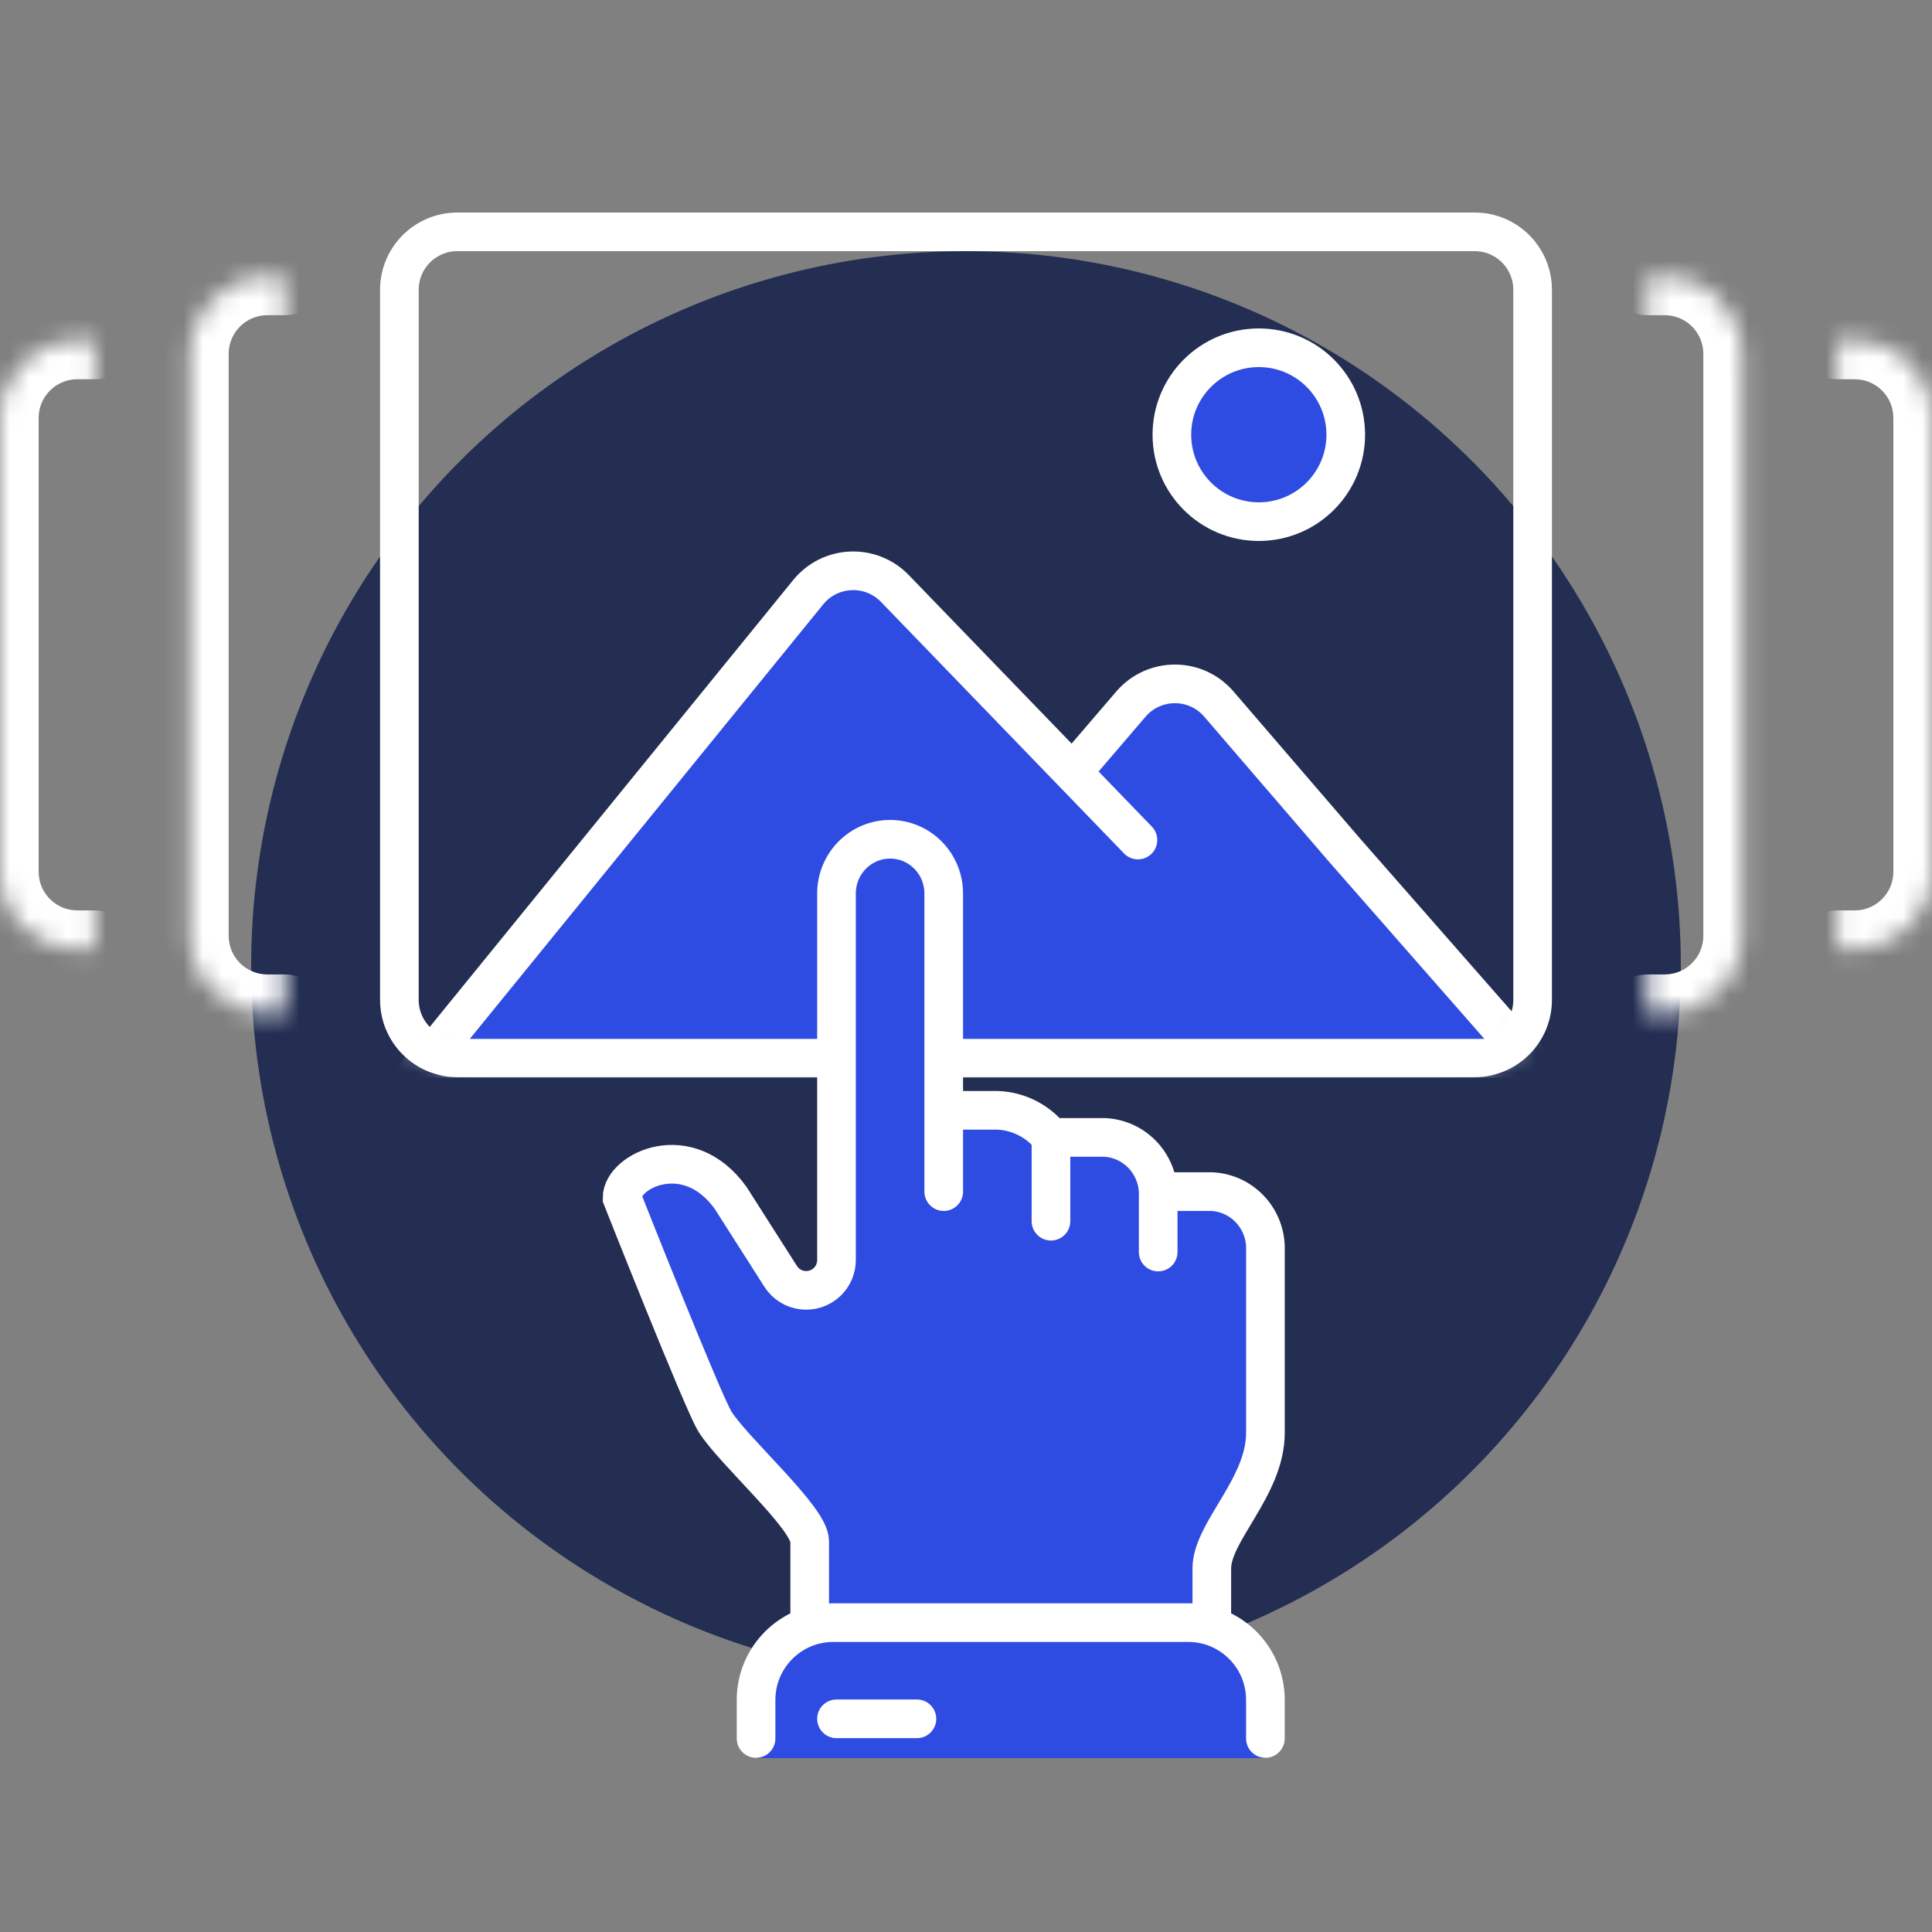
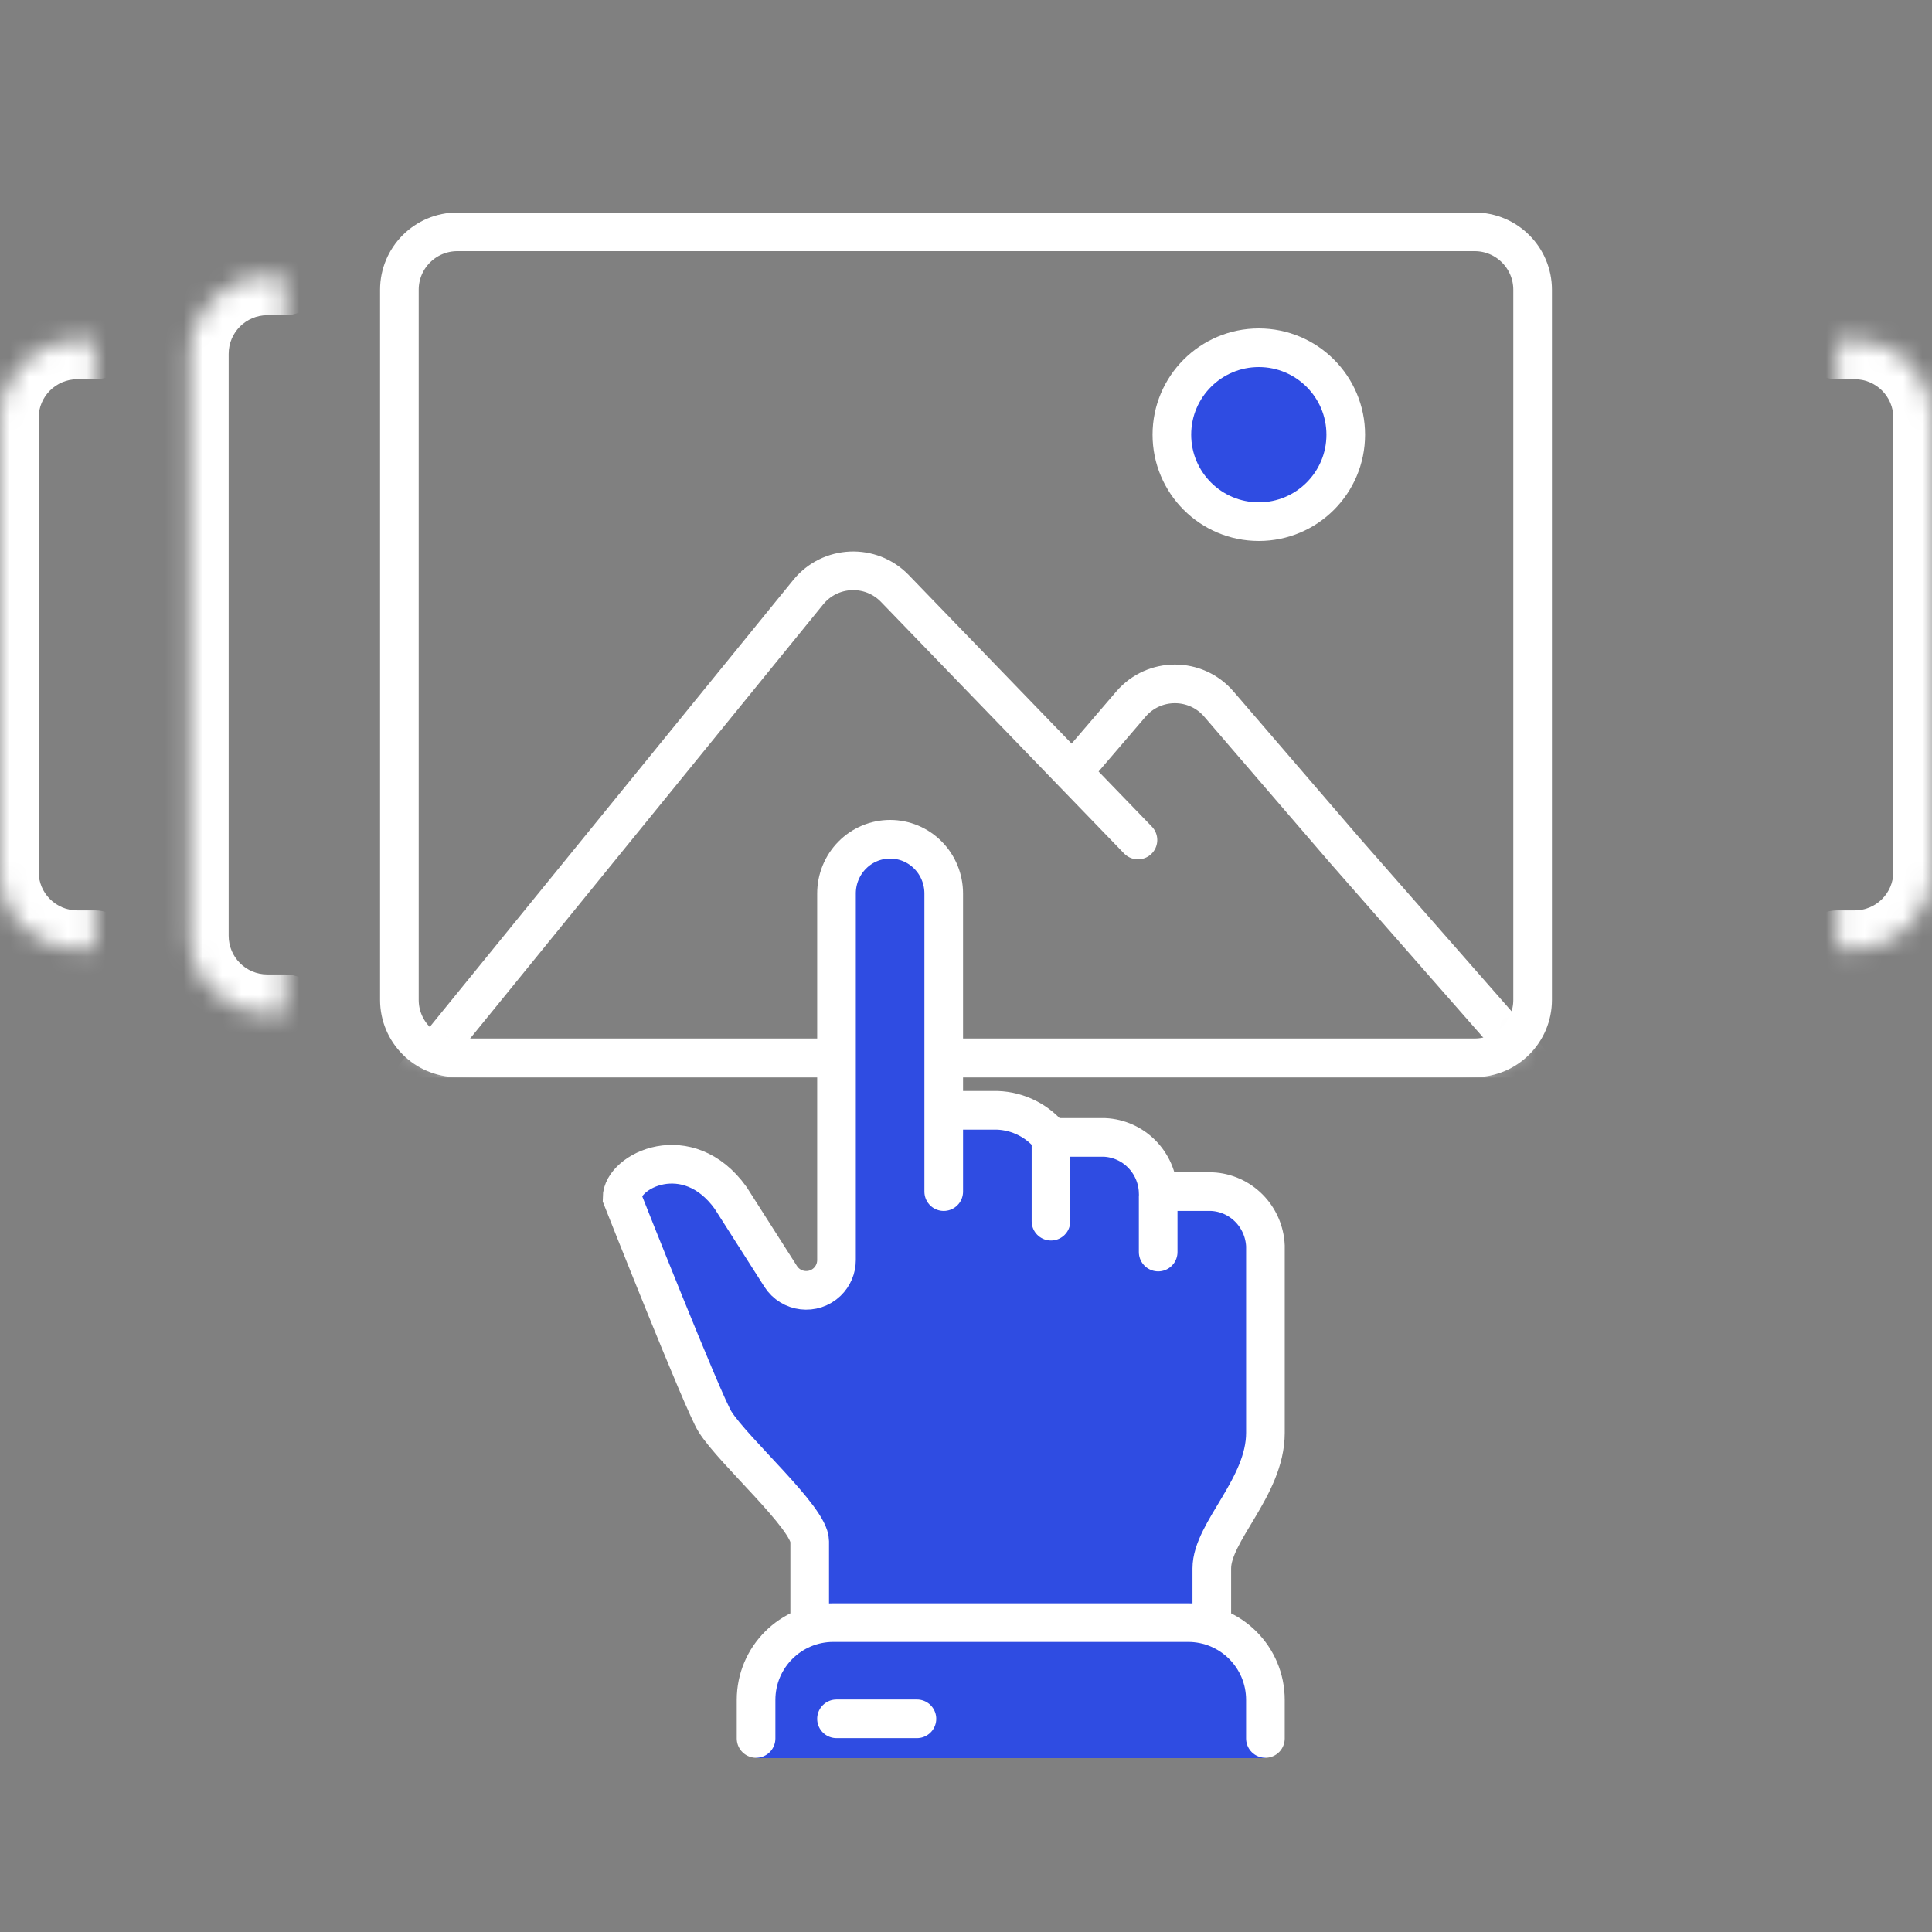
<svg xmlns="http://www.w3.org/2000/svg" width="100" height="100" viewBox="0 0 100 100" fill="none">
  <rect x="0" y="0" width="100" height="100" fill="#808080" stroke="none" />
-   <circle cx="50" cy="50" r="37" fill="#232E52" />
  <mask id="path-2-inside-1_577_9236" fill="white">
    <path d="M95.082 17.63H96C98.209 17.63 100 19.421 100 21.63V45.122C100 47.331 98.209 49.122 96 49.122H95.082" />
  </mask>
-   <path d="M95.082 15.63C93.978 15.63 93.082 16.525 93.082 17.63C93.082 18.735 93.978 19.63 95.082 19.63V15.63ZM95.082 47.122C93.978 47.122 93.082 48.018 93.082 49.122C93.082 50.227 93.978 51.122 95.082 51.122V47.122ZM95.082 19.63H96V15.63H95.082V19.63ZM98 21.63V45.122H102V21.63H98ZM96 47.122H95.082V51.122H96V47.122ZM98 45.122C98 46.227 97.105 47.122 96 47.122V51.122C99.314 51.122 102 48.436 102 45.122H98ZM96 19.63C97.105 19.63 98 20.525 98 21.63H102C102 18.316 99.314 15.63 96 15.63V19.63Z" fill="white" mask="url(#path-2-inside-1_577_9236)" />
+   <path d="M95.082 15.63C93.978 15.63 93.082 16.525 93.082 17.63C93.082 18.735 93.978 19.63 95.082 19.63V15.63ZM95.082 47.122C93.978 47.122 93.082 48.018 93.082 49.122C93.082 50.227 93.978 51.122 95.082 51.122V47.122M95.082 19.63H96V15.63H95.082V19.63ZM98 21.63V45.122H102V21.63H98ZM96 47.122H95.082V51.122H96V47.122ZM98 45.122C98 46.227 97.105 47.122 96 47.122V51.122C99.314 51.122 102 48.436 102 45.122H98ZM96 19.63C97.105 19.63 98 20.525 98 21.63H102C102 18.316 99.314 15.63 96 15.63V19.63Z" fill="white" mask="url(#path-2-inside-1_577_9236)" />
  <mask id="path-4-inside-2_577_9236" fill="white">
    <path d="M85.246 14.315H86.164C88.373 14.315 90.164 16.106 90.164 18.315V48.437C90.164 50.647 88.373 52.437 86.164 52.437H85.246" />
  </mask>
-   <path d="M85.246 12.315C84.141 12.315 83.246 13.21 83.246 14.315C83.246 15.42 84.141 16.315 85.246 16.315V12.315ZM85.246 50.437C84.141 50.437 83.246 51.333 83.246 52.437C83.246 53.542 84.141 54.437 85.246 54.437V50.437ZM85.246 16.315H86.164V12.315H85.246V16.315ZM88.164 18.315V48.437H92.164V18.315H88.164ZM86.164 50.437H85.246V54.437H86.164V50.437ZM88.164 48.437C88.164 49.542 87.269 50.437 86.164 50.437V54.437C89.478 54.437 92.164 51.751 92.164 48.437H88.164ZM86.164 16.315C87.269 16.315 88.164 17.21 88.164 18.315H92.164C92.164 15.001 89.478 12.315 86.164 12.315V16.315Z" fill="white" mask="url(#path-4-inside-2_577_9236)" />
  <mask id="path-6-inside-3_577_9236" fill="white">
    <path d="M4.918 17.63H4C1.791 17.63 0 19.421 0 21.63V45.122C0 47.331 1.791 49.122 4 49.122H4.918" />
  </mask>
  <path d="M4.918 19.63C6.023 19.63 6.918 18.735 6.918 17.63C6.918 16.525 6.023 15.63 4.918 15.63V19.63ZM4.918 51.122C6.023 51.122 6.918 50.227 6.918 49.122C6.918 48.018 6.023 47.122 4.918 47.122V51.122ZM4.918 15.63H4V19.63H4.918V15.63ZM-2 21.63V45.122H2V21.63H-2ZM4 51.122H4.918V47.122H4V51.122ZM-2 45.122C-2 48.436 0.686 51.122 4 51.122V47.122C2.895 47.122 2 46.227 2 45.122H-2ZM4 15.63C0.686 15.63 -2 18.316 -2 21.63H2C2 20.525 2.895 19.63 4 19.63V15.63Z" fill="white" mask="url(#path-6-inside-3_577_9236)" />
  <mask id="path-8-inside-4_577_9236" fill="white">
    <path d="M14.754 14.315H13.836C11.627 14.315 9.836 16.106 9.836 18.315V48.437C9.836 50.647 11.627 52.437 13.836 52.437H14.754" />
  </mask>
  <path d="M14.754 16.315C15.858 16.315 16.754 15.42 16.754 14.315C16.754 13.21 15.858 12.315 14.754 12.315V16.315ZM14.754 54.437C15.858 54.437 16.754 53.542 16.754 52.437C16.754 51.333 15.858 50.437 14.754 50.437V54.437ZM14.754 12.315H13.836V16.315H14.754V12.315ZM7.836 18.315V48.437H11.836V18.315H7.836ZM13.836 54.437H14.754V50.437H13.836V54.437ZM7.836 48.437C7.836 51.751 10.522 54.437 13.836 54.437V50.437C12.731 50.437 11.836 49.542 11.836 48.437H7.836ZM13.836 12.315C10.522 12.315 7.836 15.001 7.836 18.315H11.836C11.836 17.21 12.731 16.315 13.836 16.315V12.315Z" fill="white" mask="url(#path-8-inside-4_577_9236)" />
  <path d="M23.672 12H76.328C77.985 12 79.328 13.343 79.328 15V51.752C79.328 53.409 77.985 54.752 76.328 54.752H23.672C22.015 54.752 20.672 53.409 20.672 51.752V15C20.672 13.343 22.015 12 23.672 12Z" stroke="white" stroke-width="2" stroke-miterlimit="10" />
  <path d="M65.156 27C67.641 27 69.656 24.985 69.656 22.5C69.656 20.015 67.641 18 65.156 18C62.67 18 60.656 20.015 60.656 22.5C60.656 24.985 62.67 27 65.156 27Z" fill="#2F4CE2" stroke="white" stroke-width="2" stroke-miterlimit="10" />
  <mask id="mask0_577_9236" style="mask-type:alpha" maskUnits="userSpaceOnUse" x="20" y="10" width="60" height="46">
    <path d="M75 11.98H25C22.791 11.98 21 13.771 21 15.98V50.772C21 52.981 22.791 54.772 25 54.772H75C77.209 54.772 79 52.981 79 50.772V15.98C79 13.771 77.209 11.98 75 11.98Z" fill="white" stroke="#2A5082" stroke-width="2" stroke-miterlimit="10" />
  </mask>
  <g mask="url(#mask0_577_9236)">
-     <path d="M62.925 36.648C61.852 35.425 60 35.281 58.751 36.322L55.259 39.232L46.256 30.507C45.02 29.309 43.032 29.395 41.903 30.694L21 54.773L78.208 54.053L62.925 36.648Z" fill="#2F4CE2" />
    <path d="M58.9 43.48L51.434 35.754L46.319 30.46C45.069 29.166 42.97 29.256 41.834 30.651L22.215 54.773H79.039L69.602 44.013L63.087 36.441C61.889 35.048 59.731 35.05 58.535 36.445L55.737 39.71" stroke="white" stroke-width="2" stroke-miterlimit="10" stroke-linecap="round" />
  </g>
  <path d="M62.25 61.25H59.5C59.467 60.597 59.166 59.978 58.657 59.516C58.149 59.054 57.469 58.78 56.75 58.75H54C53.667 58.374 53.249 58.069 52.775 57.853C52.3 57.637 51.78 57.517 51.25 57.5H48.5V46C48.5 45.337 48.21 44.701 47.694 44.232C47.179 43.763 46.479 43.5 45.75 43.5C45.021 43.5 44.321 43.763 43.806 44.232C43.29 44.701 43 45.337 43 46V65L41.157 66.6L37.569 61.538C35.369 58.788 32 60.288 32 61.538C32 61.538 36.125 73.638 36.771 74.487C37.734 75.862 41.625 78.925 41.625 80V85H62.25V81.25C62.25 79.562 65 77.5 65 75V63.75C64.966 63.097 64.666 62.478 64.157 62.016C63.649 61.554 62.969 61.28 62.25 61.25Z" fill="#2F4CE2" />
  <path d="M48.847 57.469H51.622C52.157 57.488 52.682 57.623 53.161 57.865C53.64 58.107 54.061 58.45 54.397 58.872H57.172C57.898 58.906 58.584 59.212 59.097 59.731C59.611 60.25 59.914 60.944 59.947 61.678H62.723C63.448 61.712 64.134 62.018 64.647 62.537C65.161 63.056 65.464 63.75 65.498 64.483V74.165C65.498 76.971 62.723 79.286 62.723 81.18V85.389H41.91V79.777C41.91 78.57 37.983 75.133 37.011 73.59C36.401 72.636 32.197 62 32.197 62C32.197 60.597 35.596 58.914 37.816 62L40.406 66.063C40.939 66.9 42.105 67.037 42.818 66.349V66.349C43.124 66.053 43.297 65.646 43.297 65.221V46.246C43.297 45.502 43.589 44.788 44.11 44.262C44.63 43.735 45.336 43.44 46.072 43.44C46.808 43.44 47.514 43.735 48.034 44.262C48.555 44.788 48.847 45.502 48.847 46.246V61.678" stroke="white" stroke-width="2" stroke-miterlimit="10" stroke-linecap="round" />
  <path d="M59.947 62V64.806" stroke="white" stroke-width="2" stroke-miterlimit="10" stroke-linecap="round" />
  <path d="M54.398 59V63.209" stroke="white" stroke-width="2" stroke-miterlimit="10" stroke-linecap="round" />
  <path d="M62.497 83.986H42.134C40.477 83.986 39.134 85.329 39.134 86.986V91H65.497V86.986C65.497 85.329 64.154 83.986 62.497 83.986Z" fill="#2F4CE2" />
  <path d="M65.497 89.983V87.986C65.497 85.776 63.707 83.986 61.497 83.986H43.134C40.925 83.986 39.134 85.776 39.134 87.986V89.983" stroke="white" stroke-width="2" stroke-miterlimit="10" stroke-linecap="round" />
  <path d="M43.297 88.966H47.46" stroke="white" stroke-width="2" stroke-miterlimit="10" stroke-linecap="round" />
</svg>